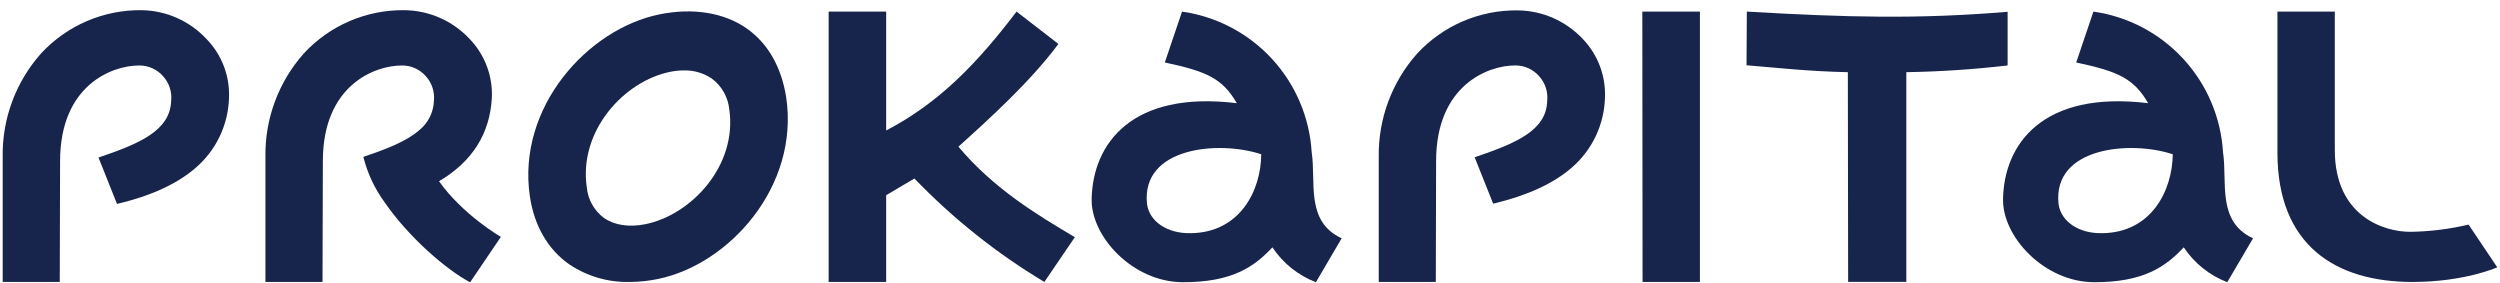
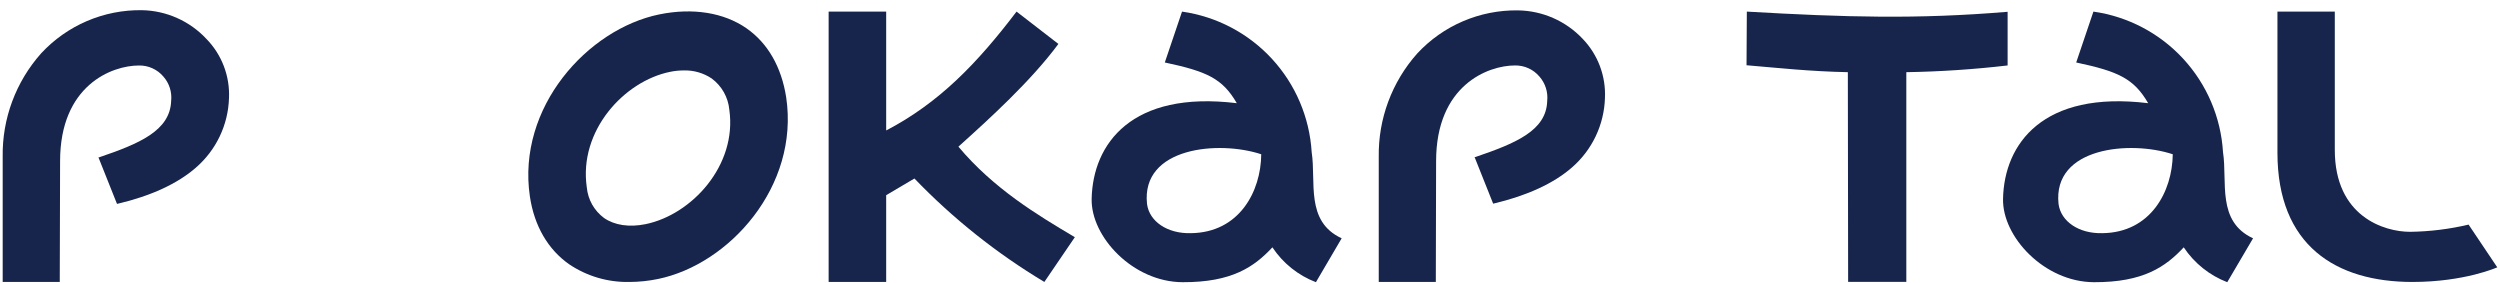
<svg xmlns="http://www.w3.org/2000/svg" width="212" height="24" viewBox="0 0 212 24" fill="none">
  <path d="M111.23 12.904C111.051 9.954 109.86 7.157 107.857 4.985C105.854 2.813 103.162 1.4 100.236 0.984L98.776 5.298C102.329 6.054 103.661 6.646 104.881 8.751C95.951 7.659 92.672 12.2 92.572 16.858C92.498 20.08 96.08 23.914 100.282 23.93C104.484 23.947 106.366 22.619 107.9 20.973C108.792 22.319 110.082 23.352 111.59 23.93L113.773 20.208C110.667 18.773 111.619 15.406 111.23 12.904ZM100.989 19.773C99 19.827 97.457 18.785 97.267 17.292C96.754 12.469 103.359 11.89 106.953 13.082C106.928 16.229 105.1 19.724 100.989 19.773Z" fill="#17254c" />
  <path d="M188.511 12.904C188.333 9.955 187.142 7.158 185.139 4.986C183.137 2.814 180.446 1.4 177.522 0.984L176.062 5.298C179.614 6.054 180.942 6.646 182.166 8.751C173.237 7.659 169.953 12.2 169.858 16.858C169.783 20.08 173.365 23.914 177.563 23.93C181.761 23.947 183.647 22.619 185.181 20.973C186.075 22.317 187.364 23.35 188.871 23.93L191.059 20.208C187.953 18.773 188.9 15.406 188.511 12.904ZM178.287 19.773C176.297 19.827 174.759 18.785 174.564 17.292C174.051 12.469 180.657 11.89 184.251 13.082C184.214 16.229 182.386 19.724 178.287 19.773Z" fill="#17254c" />
  <path d="M81.273 12.436C83.891 10.083 87.424 6.873 89.752 3.726L86.204 0.984C82.895 5.331 79.669 8.706 75.148 11.063V0.984H70.268V23.91H75.148V16.552L77.543 15.137C80.812 18.535 84.517 21.485 88.561 23.91L91.146 20.113C87.912 18.202 84.239 15.973 81.273 12.436Z" fill="#17254c" />
  <path d="M148.131 0.984L148.106 5.533C150.849 5.765 153.458 6.054 156.697 6.121L156.722 23.905H161.656V6.121C164.527 6.074 167.394 5.883 170.246 5.55V1C162.57 1.641 156.523 1.468 148.131 0.984Z" fill="#17254c" />
  <path d="M209.336 19.046C207.709 19.431 206.045 19.636 204.373 19.658C202.201 19.658 197.991 18.38 197.991 12.717V0.984H193.127V12.945C193.127 20.828 198.09 23.91 204.571 23.91C209.017 23.91 211.768 22.669 211.768 22.669L209.336 19.046Z" fill="#17254c" />
-   <path d="M139.289 23.91H144.153V0.984H139.269L139.289 23.91Z" fill="#17254c" />
  <path d="M63.306 2.402C61.378 1.062 58.756 0.645 55.919 1.219C49.827 2.46 43.817 9.111 44.934 16.659C45.302 19.141 46.46 21.155 48.28 22.421C49.786 23.43 51.567 23.95 53.379 23.91C54.194 23.907 55.006 23.823 55.803 23.657C61.837 22.416 67.797 15.799 66.668 8.247C66.267 5.682 65.117 3.668 63.306 2.402ZM49.76 15.886C49.061 11.096 52.92 6.882 56.825 6.092C57.208 6.012 57.599 5.972 57.991 5.972C58.827 5.951 59.648 6.187 60.344 6.65C60.767 6.961 61.12 7.358 61.379 7.815C61.638 8.272 61.797 8.778 61.846 9.301C62.524 14.029 58.649 18.21 54.744 19.008C53.363 19.29 52.11 19.104 51.22 18.483C50.808 18.178 50.464 17.788 50.212 17.341C49.961 16.893 49.807 16.397 49.76 15.886Z" fill="#17254c" />
  <path d="M134.206 3.287C133.498 2.538 132.647 1.938 131.703 1.525C130.758 1.111 129.74 0.892 128.709 0.88C127.112 0.859 125.528 1.173 124.06 1.802C122.591 2.431 121.271 3.361 120.185 4.532C118.033 6.946 116.867 10.08 116.918 13.313V23.91H121.757L121.782 13.661C121.782 7.246 126.162 5.55 128.474 5.55C128.866 5.544 129.255 5.625 129.613 5.787C129.971 5.949 130.288 6.189 130.542 6.489C130.789 6.769 130.975 7.097 131.089 7.453C131.203 7.809 131.242 8.185 131.203 8.557C131.137 11.088 128.503 12.159 125.099 13.321H125.045L126.617 17.263H126.658C129.512 16.585 131.749 15.555 133.3 14.202C134.149 13.467 134.836 12.563 135.318 11.549C135.8 10.534 136.066 9.431 136.1 8.309C136.142 7.387 135.996 6.466 135.671 5.603C135.345 4.74 134.847 3.952 134.206 3.287Z" fill="#17254c" />
  <path d="M12.02 0.864C10.423 0.842 8.839 1.157 7.37 1.786C5.902 2.415 4.582 3.345 3.496 4.516C1.343 6.929 0.177 10.063 0.228 13.297V23.91H5.067L5.096 13.661C5.096 7.246 9.472 5.554 11.784 5.554C12.177 5.547 12.566 5.627 12.923 5.789C13.281 5.95 13.598 6.189 13.852 6.489C14.1 6.769 14.287 7.097 14.401 7.453C14.515 7.809 14.553 8.185 14.514 8.557C14.423 11.092 11.809 12.184 8.401 13.342H8.347L9.919 17.284H9.96C12.818 16.61 15.052 15.575 16.603 14.223C17.455 13.488 18.146 12.584 18.631 11.568C19.116 10.552 19.384 9.446 19.419 8.321C19.46 7.399 19.312 6.477 18.984 5.615C18.655 4.752 18.153 3.965 17.508 3.304C16.805 2.549 15.956 1.944 15.013 1.525C14.07 1.105 13.052 0.88 12.02 0.864Z" fill="#17254c" />
-   <path d="M42.445 20.063C42.412 20.063 39.215 18.177 37.229 15.369C40.038 13.714 41.543 11.348 41.709 8.292C41.75 7.37 41.602 6.448 41.273 5.586C40.944 4.723 40.442 3.936 39.798 3.275C39.091 2.524 38.239 1.924 37.295 1.51C36.351 1.095 35.332 0.876 34.301 0.864C32.704 0.843 31.12 1.157 29.652 1.786C28.184 2.415 26.864 3.345 25.777 4.516C23.625 6.929 22.458 10.063 22.509 13.297V23.91H27.349L27.378 13.661C27.378 7.246 31.753 5.554 34.065 5.554C34.458 5.547 34.847 5.627 35.205 5.788C35.562 5.95 35.88 6.189 36.133 6.489C36.381 6.768 36.568 7.097 36.682 7.453C36.796 7.809 36.835 8.185 36.795 8.557C36.778 9.035 36.659 9.504 36.445 9.933C36.231 10.361 35.927 10.738 35.554 11.038C34.442 12.014 32.7 12.66 30.864 13.288H30.819V13.33C31.166 14.707 31.776 16.004 32.614 17.151C34.682 20.154 37.87 22.88 39.835 23.922H39.876L42.432 20.15L42.461 20.104L42.445 20.063Z" fill="#17254c" />
</svg>